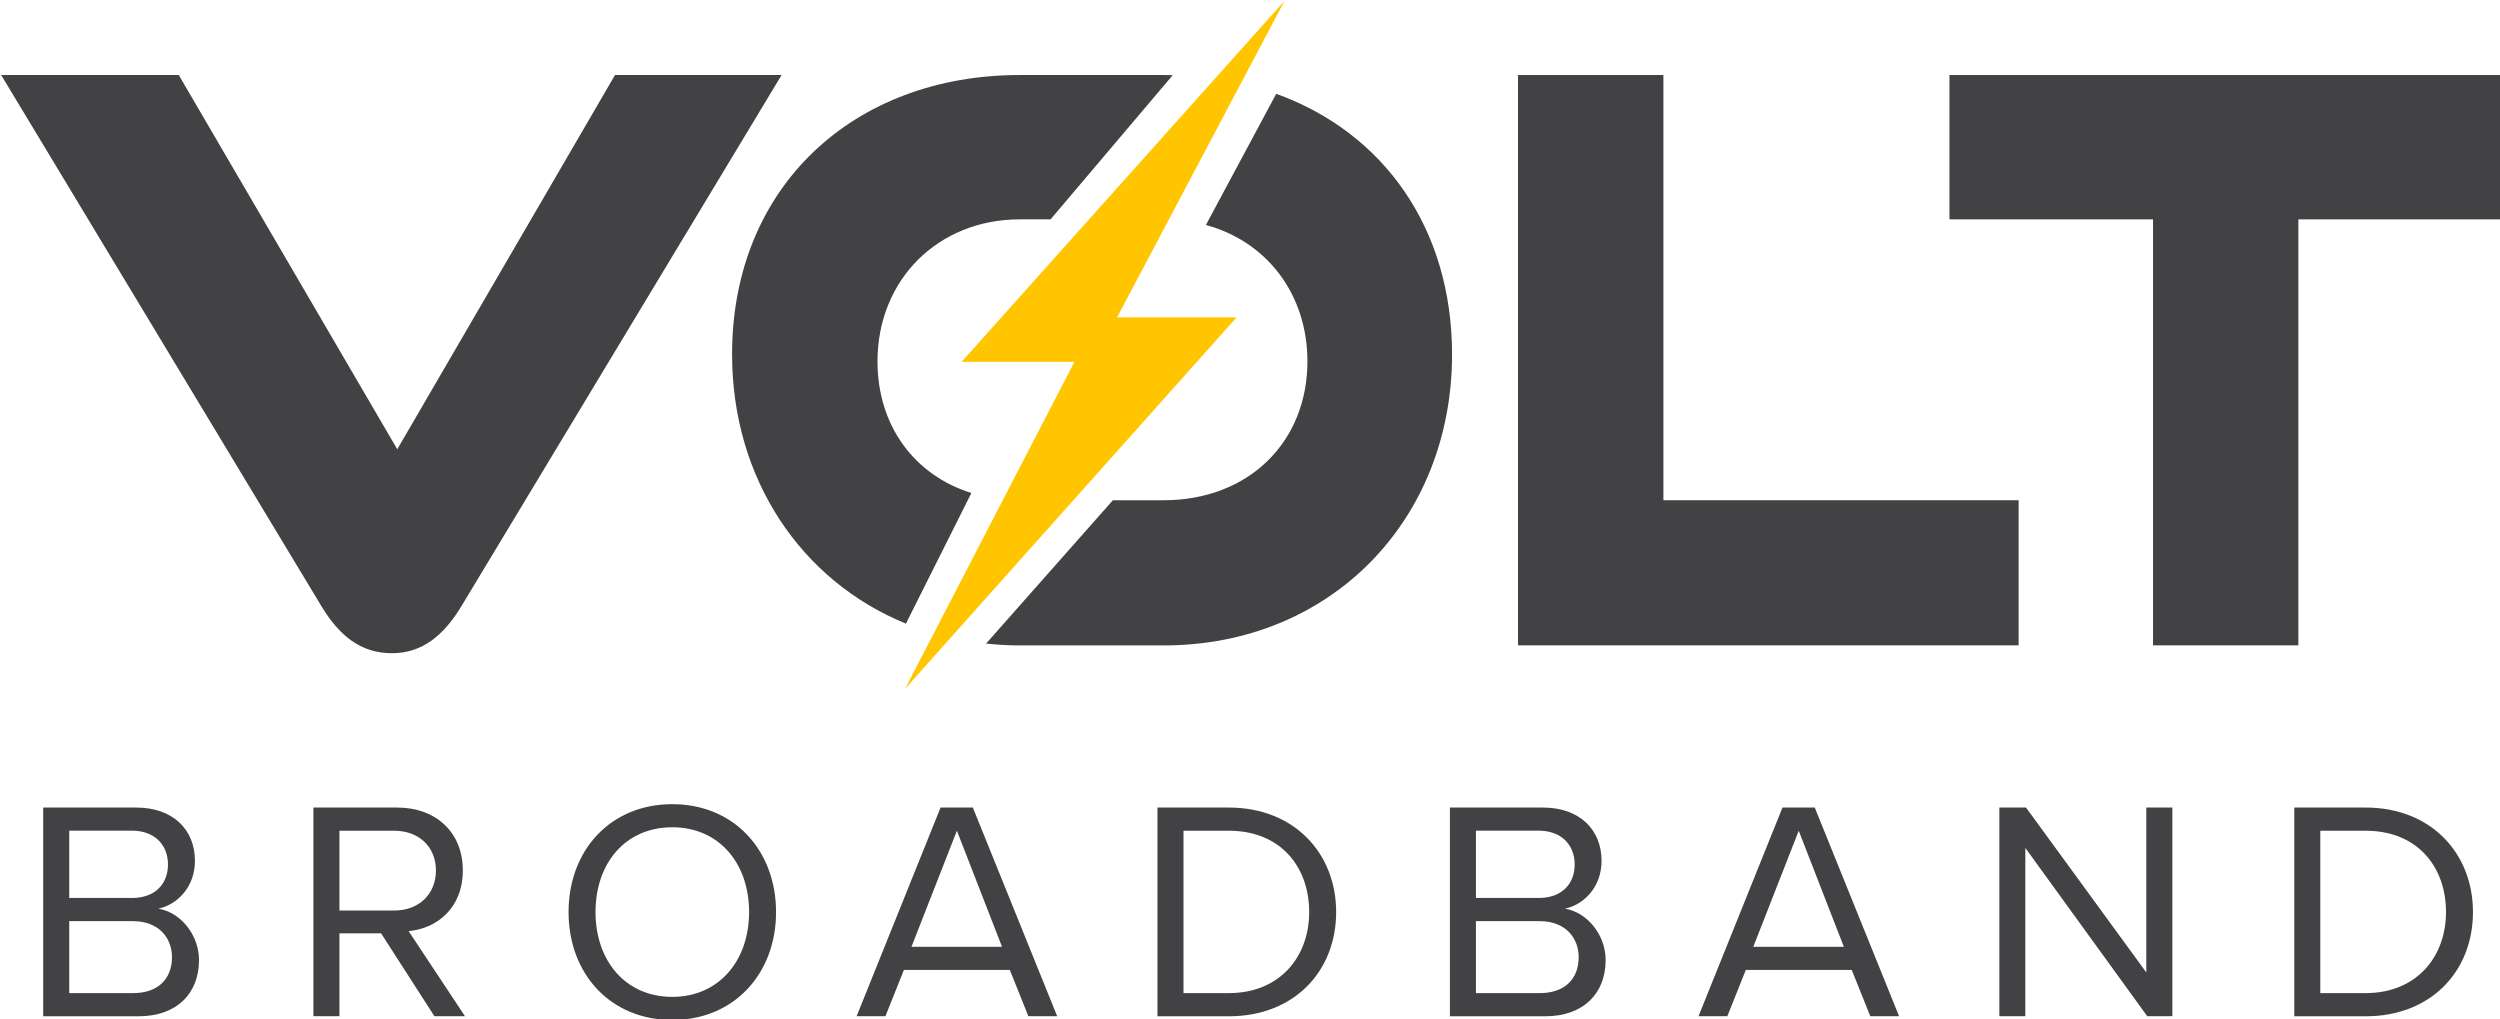
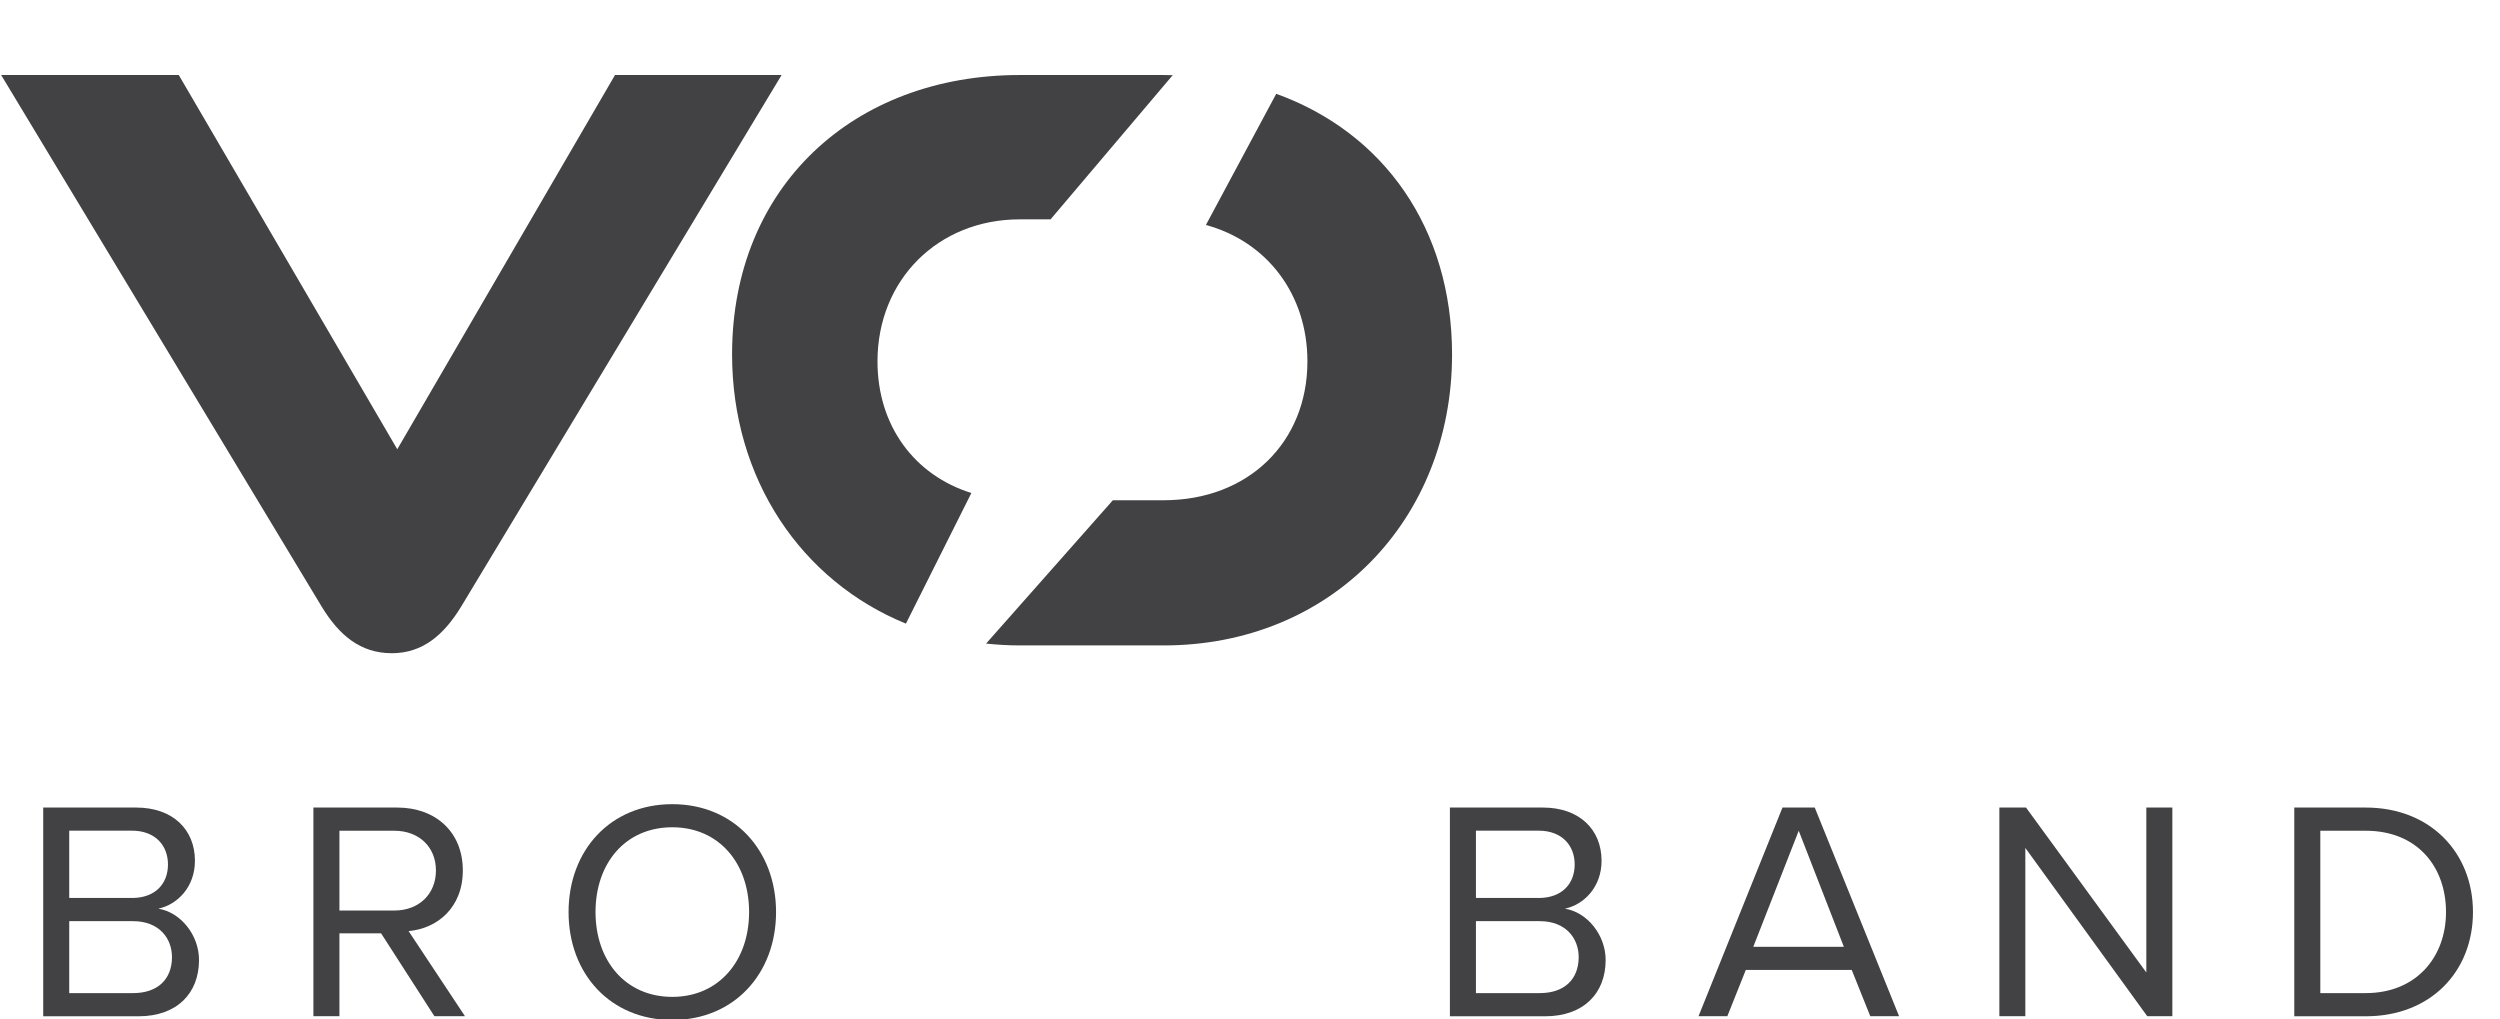
<svg xmlns="http://www.w3.org/2000/svg" enable-background="new 0 0 324.59 132.32" viewBox="0 0 324.59 132.32" width="324.59" height="132.32">
  <path d="m.15 9.74h23.06l28.37 48.59 28.27-48.59h21.63l-41.63 69.06c-2.25 3.67-5 6.01-8.98 6.01-4.08 0-6.84-2.34-9.08-6.01z" fill="#424143" />
-   <path d="m197.09 83.79v-74.05h18.88v55.21h46.12v18.84z" fill="#424143" />
-   <path d="m279.54 83.79v-55.31h-26.43v-18.74h71.63v18.74h-26.33v55.31z" fill="#424143" />
  <path d="m165.7 12.18-9.13 17.03c7.93 2.16 13.18 9 13.18 17.71 0 10.49-7.65 18.03-18.67 18.03h-6.59l-16.46 18.61c1.43.15 2.89.24 4.38.24h18.67c21.73 0 37.45-16.3 37.45-37.79-.01-16.35-8.86-28.79-22.83-33.83" fill="#424143" />
  <path d="m126.12 64.01c-7.37-2.3-12.19-8.7-12.19-17.09 0-10.59 7.86-18.44 18.47-18.44h4l15.86-18.72c-.39-.01-.79-.02-1.19-.02h-18.67c-21.53 0-37.35 14.46-37.35 36.26 0 16.18 8.96 29.41 22.57 34.97z" fill="#424143" />
-   <path d="m145.9 41.2h-.86l21.74-41.09-41.93 46.87h10.27 4.38l-21.99 42.45 43.05-48.23h-10.03z" fill="#ffc600" />
  <g fill="#424143">
    <path d="m5.61 104.85h12.09c4.72 0 7.61 2.84 7.61 6.91 0 3.41-2.28 5.69-4.76 6.22 2.89.45 5.29 3.41 5.29 6.66 0 4.35-2.89 7.31-7.85 7.31h-12.38zm11.52 11.74c3.05 0 4.68-1.87 4.68-4.35 0-2.44-1.63-4.39-4.68-4.39h-8.14v8.73h8.14zm.16 12.35c3.17 0 5.04-1.79 5.04-4.67 0-2.48-1.71-4.67-5.04-4.67h-8.3v9.34z" />
    <path d="m49.48 121.18h-5.41v10.76h-3.38v-27.09h10.9c4.96 0 8.5 3.17 8.5 8.16 0 4.87-3.34 7.55-7.04 7.88l7.32 11.05h-3.97zm1.71-13.32h-7.12v10.36h7.12c3.22 0 5.41-2.15 5.41-5.2s-2.19-5.16-5.41-5.16" />
    <path d="m87.29 104.41c8.02 0 13.47 6.01 13.47 14.01s-5.45 14.01-13.47 14.01c-8.06 0-13.47-6.01-13.47-14.01s5.41-14.01 13.47-14.01m0 3c-6.1 0-9.97 4.67-9.97 11.01 0 6.3 3.87 11.01 9.97 11.01 6.06 0 9.97-4.71 9.97-11.01 0-6.34-3.91-11.01-9.97-11.01" />
-     <path d="m131.11 125.93h-13.75l-2.4 6.01h-3.74l10.9-27.09h4.19l10.95 27.09h-3.74zm-12.77-3h11.76l-5.86-15.07z" />
-     <path d="m150.28 104.85h9.28c8.42 0 13.92 5.89 13.92 13.57 0 7.72-5.49 13.53-13.92 13.53h-9.28zm9.28 24.09c6.59 0 10.42-4.71 10.42-10.52 0-5.85-3.7-10.56-10.42-10.56h-5.9v21.08z" />
    <path d="m188.25 104.85h12.08c4.72 0 7.61 2.84 7.61 6.91 0 3.41-2.28 5.69-4.76 6.22 2.89.45 5.29 3.41 5.29 6.66 0 4.35-2.89 7.31-7.85 7.31h-12.37zm11.52 11.74c3.05 0 4.68-1.87 4.68-4.35 0-2.44-1.63-4.39-4.68-4.39h-8.14v8.73h8.14zm.16 12.35c3.17 0 5.04-1.79 5.04-4.67 0-2.48-1.71-4.67-5.04-4.67h-8.3v9.34z" />
    <path d="m240.42 125.93h-13.75l-2.4 6.01h-3.74l10.9-27.09h4.19l10.95 27.09h-3.74zm-12.78-3h11.76l-5.86-15.07z" />
    <path d="m262.96 110.09v21.85h-3.37v-27.09h3.46l15.62 21.41v-21.41h3.38v27.09h-3.26z" />
    <path d="m297.88 104.85h9.28c8.42 0 13.92 5.89 13.92 13.57 0 7.72-5.49 13.53-13.92 13.53h-9.28zm9.28 24.09c6.59 0 10.42-4.71 10.42-10.52 0-5.85-3.7-10.56-10.42-10.56h-5.9v21.08z" />
  </g>
</svg>